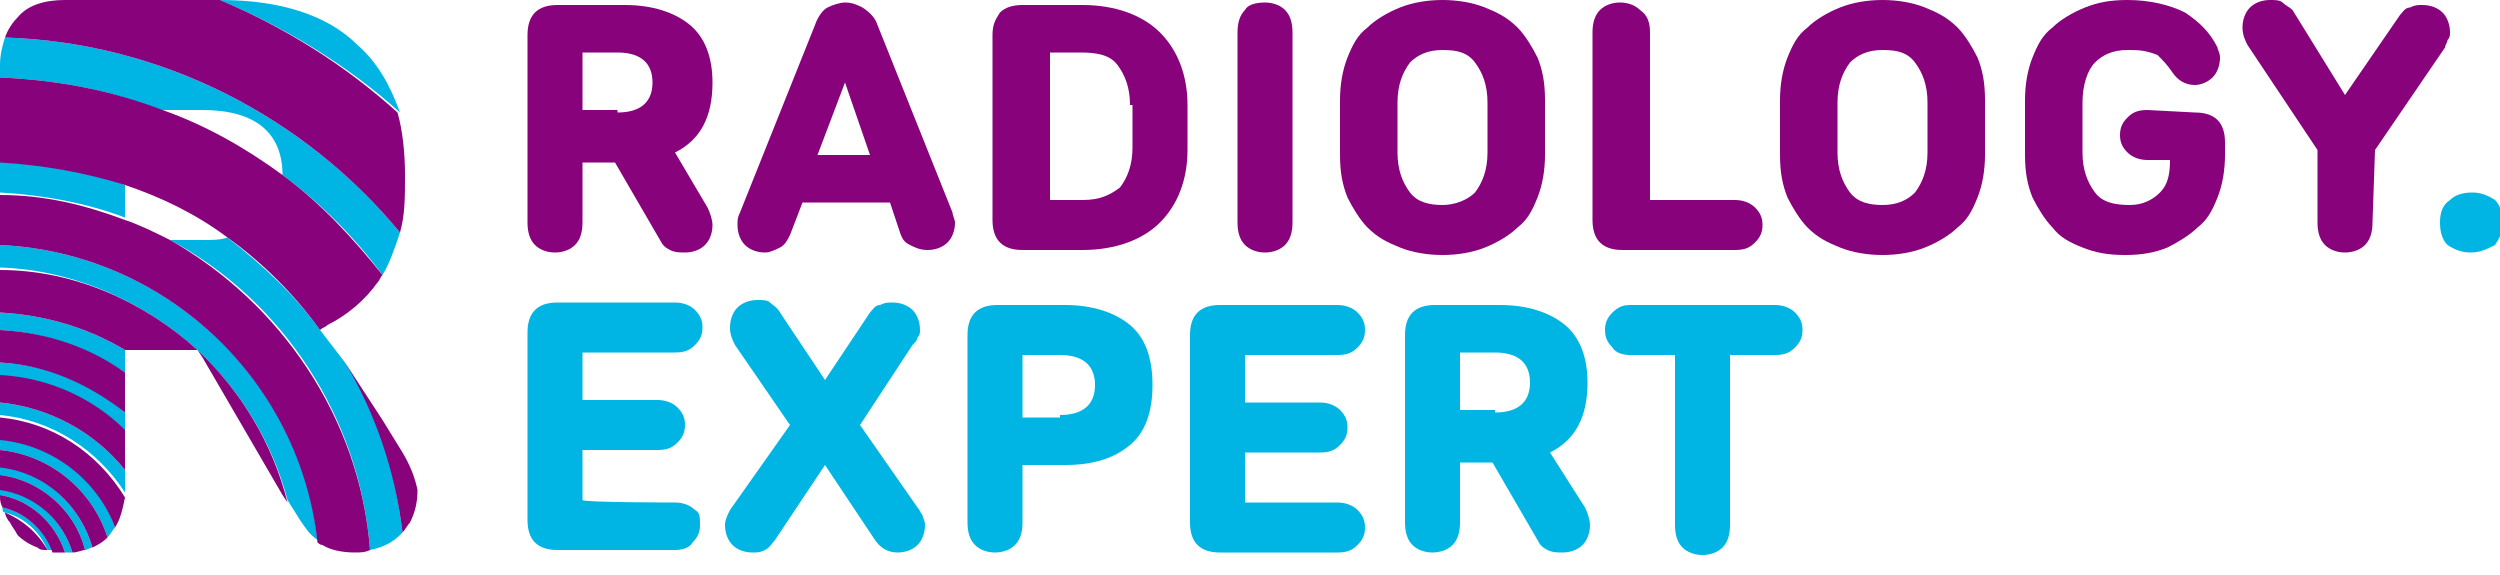
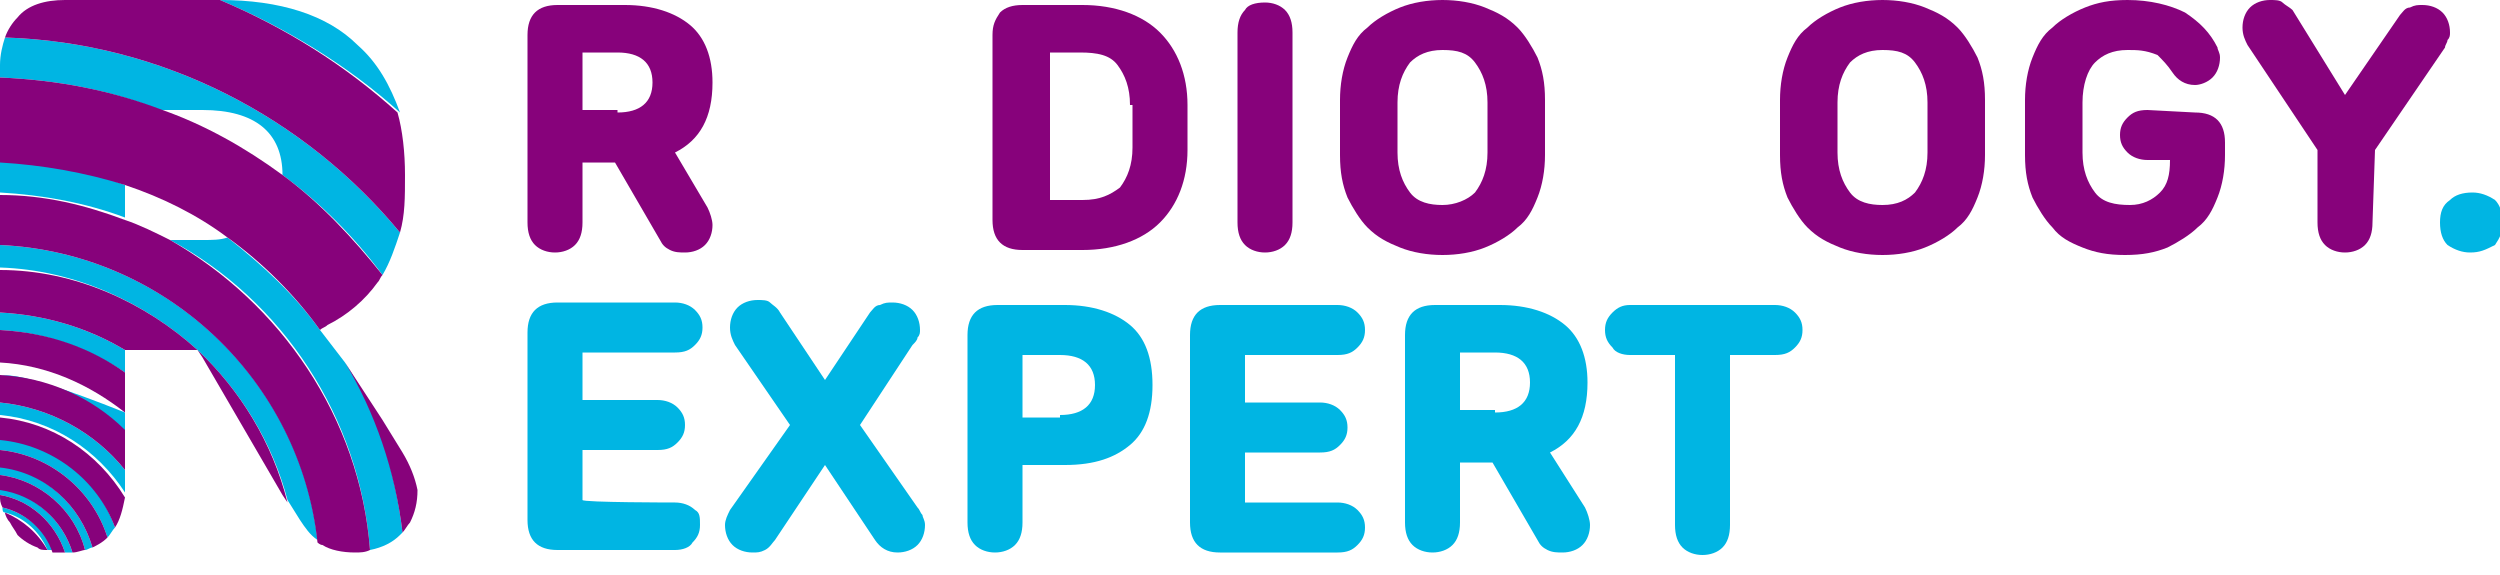
<svg xmlns="http://www.w3.org/2000/svg" version="1.1" id="Laag_1" x="0px" y="0px" viewBox="0 0 100 23" style="enable-background:new 0 0 100 23;" xml:space="preserve">
  <style type="text/css">
	.st0{fill:#87027B;}
	.st1{fill:#00B5E3;}
</style>
  <g>
    <g>
      <g>
        <path class="st0" d="M28.3,8.3c0.1,0.2,0.2,0.5,0.2,0.7c0,0.3-0.1,0.6-0.3,0.8c-0.2,0.2-0.5,0.3-0.8,0.3c-0.2,0-0.4,0-0.6-0.1     c-0.2-0.1-0.3-0.2-0.4-0.4l-1.8-3.1h-1.3v2.4c0,0.4-0.1,0.7-0.3,0.9c-0.2,0.2-0.5,0.3-0.8,0.3c-0.3,0-0.6-0.1-0.8-0.3     s-0.3-0.5-0.3-0.9V1.4c0-0.4,0.1-0.7,0.3-0.9c0.2-0.2,0.5-0.3,0.9-0.3h2.7c1.1,0,2,0.3,2.6,0.8c0.6,0.5,0.9,1.3,0.9,2.3     c0,1.4-0.5,2.3-1.5,2.8L28.3,8.3z M24.7,4.5c0.9,0,1.4-0.4,1.4-1.2s-0.5-1.2-1.4-1.2h-1.4v2.3H24.7z" />
-         <path class="st0" d="M38.1,8.5c0,0.1,0.1,0.3,0.1,0.4c0,0.3-0.1,0.6-0.3,0.8c-0.2,0.2-0.5,0.3-0.8,0.3c-0.3,0-0.5-0.1-0.7-0.2     S36.1,9.6,36,9.3l-0.4-1.2h-3.5l-0.5,1.3c-0.1,0.2-0.2,0.4-0.4,0.5c-0.2,0.1-0.4,0.2-0.6,0.2c-0.3,0-0.6-0.1-0.8-0.3     c-0.2-0.2-0.3-0.5-0.3-0.8c0-0.2,0-0.3,0.1-0.5l3-7.5c0.1-0.3,0.3-0.6,0.5-0.7c0.2-0.1,0.5-0.2,0.7-0.2c0.3,0,0.5,0.1,0.7,0.2     C34.8,0.5,35,0.7,35.1,1L38.1,8.5z M33.8,3.3l-1.1,2.9h2.1L33.8,3.3L33.8,3.3z" />
        <path class="st0" d="M43.3,0.2c1.3,0,2.4,0.4,3.1,1.1s1.1,1.7,1.1,2.9V6c0,1.2-0.4,2.2-1.1,2.9c-0.7,0.7-1.8,1.1-3.1,1.1h-2.4     c-0.4,0-0.7-0.1-0.9-0.3c-0.2-0.2-0.3-0.5-0.3-0.9V1.4c0-0.4,0.1-0.6,0.3-0.9c0.2-0.2,0.5-0.3,0.9-0.3H43.3z M45.2,4.2     c0-0.7-0.2-1.2-0.5-1.6c-0.3-0.4-0.8-0.5-1.5-0.5H42V8h1.3c0.7,0,1.1-0.2,1.5-0.5c0.3-0.4,0.5-0.9,0.5-1.6V4.2z" />
        <path class="st0" d="M50.6,0.1c0.3,0,0.6,0.1,0.8,0.3s0.3,0.5,0.3,0.9v7.6c0,0.4-0.1,0.7-0.3,0.9c-0.2,0.2-0.5,0.3-0.8,0.3     c-0.3,0-0.6-0.1-0.8-0.3c-0.2-0.2-0.3-0.5-0.3-0.9V1.3c0-0.4,0.1-0.7,0.3-0.9C49.9,0.2,50.2,0.1,50.6,0.1z" />
        <path class="st0" d="M57.7,0c0.6,0,1.2,0.1,1.7,0.3c0.5,0.2,0.9,0.4,1.3,0.8c0.3,0.3,0.6,0.8,0.8,1.2c0.2,0.5,0.3,1,0.3,1.7v2.2     c0,0.6-0.1,1.2-0.3,1.7c-0.2,0.5-0.4,0.9-0.8,1.2c-0.3,0.3-0.8,0.6-1.3,0.8c-0.5,0.2-1.1,0.3-1.7,0.3s-1.2-0.1-1.7-0.3     c-0.5-0.2-0.9-0.4-1.3-0.8c-0.3-0.3-0.6-0.8-0.8-1.2c-0.2-0.5-0.3-1-0.3-1.7V4c0-0.6,0.1-1.2,0.3-1.7c0.2-0.5,0.4-0.9,0.8-1.2     c0.3-0.3,0.8-0.6,1.3-0.8C56.5,0.1,57.1,0,57.7,0z M57.7,2c-0.6,0-1,0.2-1.3,0.5c-0.3,0.4-0.5,0.9-0.5,1.6v2     c0,0.7,0.2,1.2,0.5,1.6c0.3,0.4,0.8,0.5,1.3,0.5s1-0.2,1.3-0.5c0.3-0.4,0.5-0.9,0.5-1.6v-2c0-0.7-0.2-1.2-0.5-1.6     C58.7,2.1,58.3,2,57.7,2z" />
-         <path class="st0" d="M69.4,8c0.3,0,0.6,0.1,0.8,0.3c0.2,0.2,0.3,0.4,0.3,0.7c0,0.3-0.1,0.5-0.3,0.7C70,9.9,69.8,10,69.4,10h-4.5     c-0.4,0-0.7-0.1-0.9-0.3c-0.2-0.2-0.3-0.5-0.3-0.9V1.3c0-0.4,0.1-0.7,0.3-0.9c0.2-0.2,0.5-0.3,0.8-0.3c0.3,0,0.6,0.1,0.8,0.3     C65.9,0.6,66,0.9,66,1.3V8L69.4,8L69.4,8z" />
        <path class="st0" d="M75.3,0c0.6,0,1.2,0.1,1.7,0.3c0.5,0.2,0.9,0.4,1.3,0.8c0.3,0.3,0.6,0.8,0.8,1.2c0.2,0.5,0.3,1,0.3,1.7v2.2     c0,0.6-0.1,1.2-0.3,1.7c-0.2,0.5-0.4,0.9-0.8,1.2c-0.3,0.3-0.8,0.6-1.3,0.8c-0.5,0.2-1.1,0.3-1.7,0.3s-1.2-0.1-1.7-0.3     c-0.5-0.2-0.9-0.4-1.3-0.8c-0.3-0.3-0.6-0.8-0.8-1.2c-0.2-0.5-0.3-1-0.3-1.7V4c0-0.6,0.1-1.2,0.3-1.7c0.2-0.5,0.4-0.9,0.8-1.2     c0.3-0.3,0.8-0.6,1.3-0.8C74.1,0.1,74.7,0,75.3,0z M75.3,2c-0.6,0-1,0.2-1.3,0.5c-0.3,0.4-0.5,0.9-0.5,1.6v2     c0,0.7,0.2,1.2,0.5,1.6c0.3,0.4,0.8,0.5,1.3,0.5c0.6,0,1-0.2,1.3-0.5c0.3-0.4,0.5-0.9,0.5-1.6v-2c0-0.7-0.2-1.2-0.5-1.6     S75.9,2,75.3,2z" />
        <path class="st0" d="M87.8,4.5c0.4,0,0.7,0.1,0.9,0.3s0.3,0.5,0.3,0.9v0.5c0,0.6-0.1,1.2-0.3,1.7c-0.2,0.5-0.4,0.9-0.8,1.2     c-0.3,0.3-0.8,0.6-1.2,0.8c-0.5,0.2-1,0.3-1.7,0.3s-1.2-0.1-1.7-0.3c-0.5-0.2-0.9-0.4-1.2-0.8c-0.3-0.3-0.6-0.8-0.8-1.2     c-0.2-0.5-0.3-1-0.3-1.7V4c0-0.6,0.1-1.2,0.3-1.7c0.2-0.5,0.4-0.9,0.8-1.2c0.3-0.3,0.8-0.6,1.3-0.8S84.4,0,85.1,0     c0.9,0,1.7,0.2,2.3,0.5c0.6,0.4,1,0.8,1.3,1.4c0,0.1,0.1,0.2,0.1,0.4c0,0.3-0.1,0.6-0.3,0.8c-0.2,0.2-0.5,0.3-0.7,0.3     c-0.4,0-0.7-0.2-0.9-0.5c-0.2-0.3-0.4-0.5-0.6-0.7C85.8,2,85.5,2,85.1,2c-0.6,0-1,0.2-1.3,0.5s-0.5,0.9-0.5,1.6v2     c0,0.7,0.2,1.2,0.5,1.6c0.3,0.4,0.8,0.5,1.4,0.5c0.5,0,0.9-0.2,1.2-0.5c0.3-0.3,0.4-0.7,0.4-1.3h-0.9c-0.3,0-0.6-0.1-0.8-0.3     c-0.2-0.2-0.3-0.4-0.3-0.7c0-0.3,0.1-0.5,0.3-0.7c0.2-0.2,0.4-0.3,0.8-0.3L87.8,4.5L87.8,4.5z" />
        <path class="st0" d="M94.9,8.9c0,0.4-0.1,0.7-0.3,0.9c-0.2,0.2-0.5,0.3-0.8,0.3c-0.3,0-0.6-0.1-0.8-0.3c-0.2-0.2-0.3-0.5-0.3-0.9     V6l-2.8-4.2c-0.1-0.2-0.2-0.4-0.2-0.7c0-0.3,0.1-0.6,0.3-0.8c0.2-0.2,0.5-0.3,0.8-0.3c0.2,0,0.4,0,0.5,0.1     c0.1,0.1,0.3,0.2,0.4,0.3l2.1,3.4L96,0.6c0.1-0.1,0.2-0.3,0.4-0.3c0.2-0.1,0.3-0.1,0.5-0.1c0.3,0,0.6,0.1,0.8,0.3     c0.2,0.2,0.3,0.5,0.3,0.8c0,0.1,0,0.2-0.1,0.3c0,0.1-0.1,0.2-0.1,0.3l-2.8,4.1L94.9,8.9L94.9,8.9z" />
        <path class="st1" d="M98.8,10.1c-0.3,0-0.6-0.1-0.9-0.3c-0.2-0.2-0.3-0.5-0.3-0.9S97.7,8.2,98,8c0.2-0.2,0.5-0.3,0.9-0.3     c0.3,0,0.6,0.1,0.9,0.3c0.2,0.2,0.3,0.5,0.3,0.9s-0.1,0.6-0.3,0.9C99.4,10,99.2,10.1,98.8,10.1z" />
      </g>
      <g>
        <path class="st1" d="M27,20.1c0.3,0,0.6,0.1,0.8,0.3C28,20.5,28,20.7,28,21s-0.1,0.5-0.3,0.7C27.6,21.9,27.3,22,27,22h-4.7     c-0.4,0-0.7-0.1-0.9-0.3c-0.2-0.2-0.3-0.5-0.3-0.9v-7.5c0-0.4,0.1-0.7,0.3-0.9c0.2-0.2,0.5-0.3,0.9-0.3H27c0.3,0,0.6,0.1,0.8,0.3     c0.2,0.2,0.3,0.4,0.3,0.7s-0.1,0.5-0.3,0.7c-0.2,0.2-0.4,0.3-0.8,0.3h-3.7v1.9h3c0.3,0,0.6,0.1,0.8,0.3c0.2,0.2,0.3,0.4,0.3,0.7     c0,0.3-0.1,0.5-0.3,0.7c-0.2,0.2-0.4,0.3-0.8,0.3h-3v2C23.3,20.1,27,20.1,27,20.1z" />
        <path class="st1" d="M36.7,20.3c0.1,0.1,0.1,0.2,0.2,0.3c0,0.1,0.1,0.2,0.1,0.4c0,0.3-0.1,0.6-0.3,0.8c-0.2,0.2-0.5,0.3-0.8,0.3     c-0.4,0-0.7-0.2-0.9-0.5l-2-3L31,21.6c-0.1,0.1-0.2,0.3-0.4,0.4c-0.2,0.1-0.3,0.1-0.5,0.1c-0.3,0-0.6-0.1-0.8-0.3     C29.1,21.6,29,21.3,29,21c0-0.2,0.1-0.4,0.2-0.6l2.4-3.4l-2.2-3.2c-0.1-0.2-0.2-0.4-0.2-0.7c0-0.3,0.1-0.6,0.3-0.8     c0.2-0.2,0.5-0.3,0.8-0.3c0.2,0,0.4,0,0.5,0.1c0.1,0.1,0.3,0.2,0.4,0.4l1.8,2.7l1.8-2.7c0.1-0.1,0.2-0.3,0.4-0.3     c0.2-0.1,0.3-0.1,0.5-0.1c0.3,0,0.6,0.1,0.8,0.3c0.2,0.2,0.3,0.5,0.3,0.8c0,0.1,0,0.2-0.1,0.3c0,0.1-0.1,0.2-0.2,0.3L34.4,17     L36.7,20.3z" />
        <path class="st1" d="M42.6,12.2c1.1,0,2,0.3,2.6,0.8s0.9,1.3,0.9,2.4c0,1.1-0.3,1.9-0.9,2.4c-0.6,0.5-1.4,0.8-2.6,0.8h-1.7v2.3     c0,0.4-0.1,0.7-0.3,0.9c-0.2,0.2-0.5,0.3-0.8,0.3c-0.3,0-0.6-0.1-0.8-0.3c-0.2-0.2-0.3-0.5-0.3-0.9v-7.5c0-0.4,0.1-0.7,0.3-0.9     c0.2-0.2,0.5-0.3,0.9-0.3L42.6,12.2L42.6,12.2z M42.4,16.6c0.9,0,1.4-0.4,1.4-1.2s-0.5-1.2-1.4-1.2h-1.5v2.5H42.4z" />
        <path class="st1" d="M53.5,20.1c0.3,0,0.6,0.1,0.8,0.3c0.2,0.2,0.3,0.4,0.3,0.7s-0.1,0.5-0.3,0.7c-0.2,0.2-0.4,0.3-0.8,0.3h-4.7     c-0.4,0-0.7-0.1-0.9-0.3c-0.2-0.2-0.3-0.5-0.3-0.9v-7.5c0-0.4,0.1-0.7,0.3-0.9c0.2-0.2,0.5-0.3,0.9-0.3h4.7     c0.3,0,0.6,0.1,0.8,0.3c0.2,0.2,0.3,0.4,0.3,0.7s-0.1,0.5-0.3,0.7c-0.2,0.2-0.4,0.3-0.8,0.3h-3.7v1.9h3c0.3,0,0.6,0.1,0.8,0.3     c0.2,0.2,0.3,0.4,0.3,0.7c0,0.3-0.1,0.5-0.3,0.7c-0.2,0.2-0.4,0.3-0.8,0.3h-3v2C49.8,20.1,53.5,20.1,53.5,20.1z" />
        <path class="st1" d="M63.4,20.3c0.1,0.2,0.2,0.5,0.2,0.7c0,0.3-0.1,0.6-0.3,0.8c-0.2,0.2-0.5,0.3-0.8,0.3c-0.2,0-0.4,0-0.6-0.1     c-0.2-0.1-0.3-0.2-0.4-0.4l-1.8-3.1h-1.3v2.4c0,0.4-0.1,0.7-0.3,0.9c-0.2,0.2-0.5,0.3-0.8,0.3c-0.3,0-0.6-0.1-0.8-0.3     c-0.2-0.2-0.3-0.5-0.3-0.9v-7.5c0-0.4,0.1-0.7,0.3-0.9c0.2-0.2,0.5-0.3,0.9-0.3H60c1.1,0,2,0.3,2.6,0.8c0.6,0.5,0.9,1.3,0.9,2.3     c0,1.4-0.5,2.3-1.5,2.8L63.4,20.3z M59.8,16.5c0.9,0,1.4-0.4,1.4-1.2s-0.5-1.2-1.4-1.2h-1.4v2.3H59.8z" />
        <path class="st1" d="M71,12.2c0.3,0,0.6,0.1,0.8,0.3c0.2,0.2,0.3,0.4,0.3,0.7s-0.1,0.5-0.3,0.7c-0.2,0.2-0.4,0.3-0.8,0.3h-1.8     v6.8c0,0.4-0.1,0.7-0.3,0.9c-0.2,0.2-0.5,0.3-0.8,0.3c-0.3,0-0.6-0.1-0.8-0.3s-0.3-0.5-0.3-0.9v-6.8h-1.8c-0.3,0-0.6-0.1-0.7-0.3     c-0.2-0.2-0.3-0.4-0.3-0.7s0.1-0.5,0.3-0.7c0.2-0.2,0.4-0.3,0.7-0.3H71z" />
      </g>
    </g>
    <g>
      <g>
        <g>
-           <path class="st1" d="M0,15.1c1.9,0.1,3.7,0.9,5,2.2v-0.8c-1.4-1.2-3.1-1.9-5-2C0,14.5,0,15.1,0,15.1z" />
+           <path class="st1" d="M0,15.1c1.9,0.1,3.7,0.9,5,2.2v-0.8C0,14.5,0,15.1,0,15.1z" />
          <path class="st1" d="M0,17.5V18c2,0.2,3.7,1.6,4.3,3.5c0,0,0,0,0,0c0.1-0.1,0.2-0.3,0.3-0.4C3.9,19.1,2.1,17.7,0,17.5z" />
          <path class="st1" d="M5,7.4C3.4,6.8,1.7,6.5,0,6.4v1.3c1.7,0.1,3.4,0.4,5,1C5,8.8,5,7.4,5,7.4z" />
          <path class="st1" d="M0,19.5c0,0.1,0,0.2,0,0.3c1.2,0.2,2.2,1.1,2.6,2.3c0.1,0,0.2,0,0.3,0C2.5,20.8,1.4,19.8,0,19.5z" />
          <path class="st1" d="M0,13.2c1.8,0.1,3.5,0.7,5,1.7V14c-1.5-0.9-3.2-1.4-5-1.5C0,12.5,0,13.2,0,13.2z" />
          <path class="st1" d="M0,18.6V19c1.6,0.2,3,1.4,3.4,3c0.1,0,0.2-0.1,0.3-0.1C3.2,20.2,1.8,18.9,0,18.6z" />
          <path class="st1" d="M0.1,20.3c0,0.1,0,0.2,0.1,0.2c0.8,0.2,1.4,0.8,1.7,1.5c0.1,0,0.2,0,0.3,0C1.8,21.2,1,20.5,0.1,20.3z" />
          <path class="st1" d="M12.8,13.2L12.8,13.2c-1-1.4-2.3-2.6-3.7-3.7c-0.3,0.1-0.6,0.1-1,0.1H6.8c4.5,2.4,7.6,7.1,8,12.4      c0.5-0.1,0.9-0.3,1.2-0.6c0,0,0.1-0.1,0.1-0.1c-0.3-2.5-1-4.8-2.3-6.8L12.8,13.2z" />
          <path class="st1" d="M8.1,4.4c2.1,0,3.2,0.9,3.2,2.6c0,0,0,0,0,0c1.5,1.1,2.9,2.5,4,4c0.3-0.5,0.5-1.1,0.7-1.7      C12.2,4.7,6.5,1.7,0.2,1.5C0.1,1.8,0,2.2,0,2.6v0.5c2.3,0.1,4.4,0.5,6.4,1.3H8.1z" />
          <path class="st1" d="M14.3,1.8C13.1,0.6,11.2,0,8.8,0c2.6,1.1,5.1,2.6,7.2,4.5C15.6,3.4,15.1,2.5,14.3,1.8z" />
          <path class="st1" d="M0,9.8v0.9c3,0.1,5.8,1.4,7.9,3.3l0,0l0,0c1.7,1.6,3,3.7,3.6,6l0.5,0.8c0.2,0.3,0.4,0.6,0.7,0.8      C12,15.2,6.6,10.1,0,9.8z" />
          <path class="st1" d="M0,16.1v0.5c2.1,0.2,3.9,1.4,5,3.1c0-0.1,0-0.2,0-0.3v-0.6C3.8,17.3,2,16.3,0,16.1z" />
        </g>
        <g>
          <path class="st0" d="M9.1,9.5c1.4,1,2.7,2.3,3.7,3.7c0.1-0.1,0.2-0.1,0.3-0.2c0.8-0.4,1.5-1,2-1.7c0.1-0.1,0.1-0.2,0.2-0.3      c-1.2-1.5-2.5-2.9-4-4C9.8,5.9,8.2,5,6.5,4.4C4.4,3.6,2.3,3.2,0,3.1v0.4v2.6v0.4c1.7,0.1,3.4,0.4,5,0.9C6.5,7.9,7.9,8.6,9.1,9.5      z" />
          <path class="st0" d="M16.1,18.1l-0.8-1.3l-1.5-2.3c1.2,2,2,4.3,2.3,6.8c0.1-0.1,0.2-0.3,0.3-0.4c0.2-0.4,0.3-0.8,0.3-1.3      C16.6,19.1,16.4,18.6,16.1,18.1z" />
          <path class="st0" d="M6.8,9.6C6.2,9.3,5.6,9,5,8.8c-1.6-0.6-3.2-1-5-1v2c6.6,0.3,12,5.4,12.7,11.9c0,0,0.1,0.1,0.2,0.1      c0.3,0.2,0.8,0.3,1.3,0.3c0.2,0,0.4,0,0.6-0.1C14.4,16.7,11.2,12.1,6.8,9.6z" />
          <path class="st0" d="M0,10.8v1.7v0c1.8,0.1,3.5,0.6,5,1.5l0,0h0h2.8h0.1C5.8,12.1,3,10.8,0,10.8C0,10.7,0,10.8,0,10.8z" />
          <path class="st0" d="M7.9,14l0.2,0.3l3.2,5.5l0.2,0.3C10.9,17.7,9.6,15.6,7.9,14z" />
          <path class="st0" d="M0,14.5c1.9,0.1,3.6,0.9,5,2v-1.6c-1.4-1-3.1-1.6-5-1.7C0,13.2,0,14.5,0,14.5z" />
          <path class="st0" d="M0,16.1c2,0.2,3.8,1.2,5,2.7v-1.6c-1.3-1.3-3.1-2.1-5-2.2C0,15.1,0,16.1,0,16.1z" />
          <path class="st0" d="M0,16.7v0.9c2.1,0.2,3.9,1.6,4.6,3.5c0.2-0.3,0.3-0.7,0.4-1.2C3.9,18.1,2.1,16.9,0,16.7z" />
          <path class="st0" d="M0,18v0.7c1.8,0.2,3.2,1.5,3.7,3.2c0.2-0.1,0.4-0.2,0.6-0.4C3.7,19.6,2,18.2,0,18z" />
          <path class="st0" d="M0,19v0.5c0,0,0,0,0,0.1c1.4,0.2,2.5,1.2,2.9,2.5c0.2,0,0.4-0.1,0.5-0.1C3,20.4,1.6,19.2,0,19z" />
          <path class="st0" d="M0,19.8c0,0.2,0,0.3,0.1,0.5c0.9,0.2,1.7,0.9,2,1.8c0.1,0,0.2,0,0.4,0c0,0,0.1,0,0.1,0      C2.2,20.9,1.2,20,0,19.8z" />
          <path class="st0" d="M0.2,20.5c0,0.1,0.1,0.3,0.2,0.4c0.1,0.2,0.2,0.3,0.3,0.5c0.2,0.2,0.5,0.4,0.8,0.5C1.6,22,1.7,22,1.9,22      C1.5,21.3,0.9,20.8,0.2,20.5z" />
        </g>
      </g>
      <path class="st0" d="M16,9.3c0.2-0.7,0.2-1.4,0.2-2.3c0-0.9-0.1-1.8-0.3-2.5C13.8,2.6,11.4,1.1,8.8,0C8.7,0,8.7,0,8.6,0h-6    C1.8,0,1.1,0.2,0.7,0.7C0.5,0.9,0.3,1.2,0.2,1.5C6.5,1.7,12.2,4.7,16,9.3z" />
    </g>
  </g>
</svg>